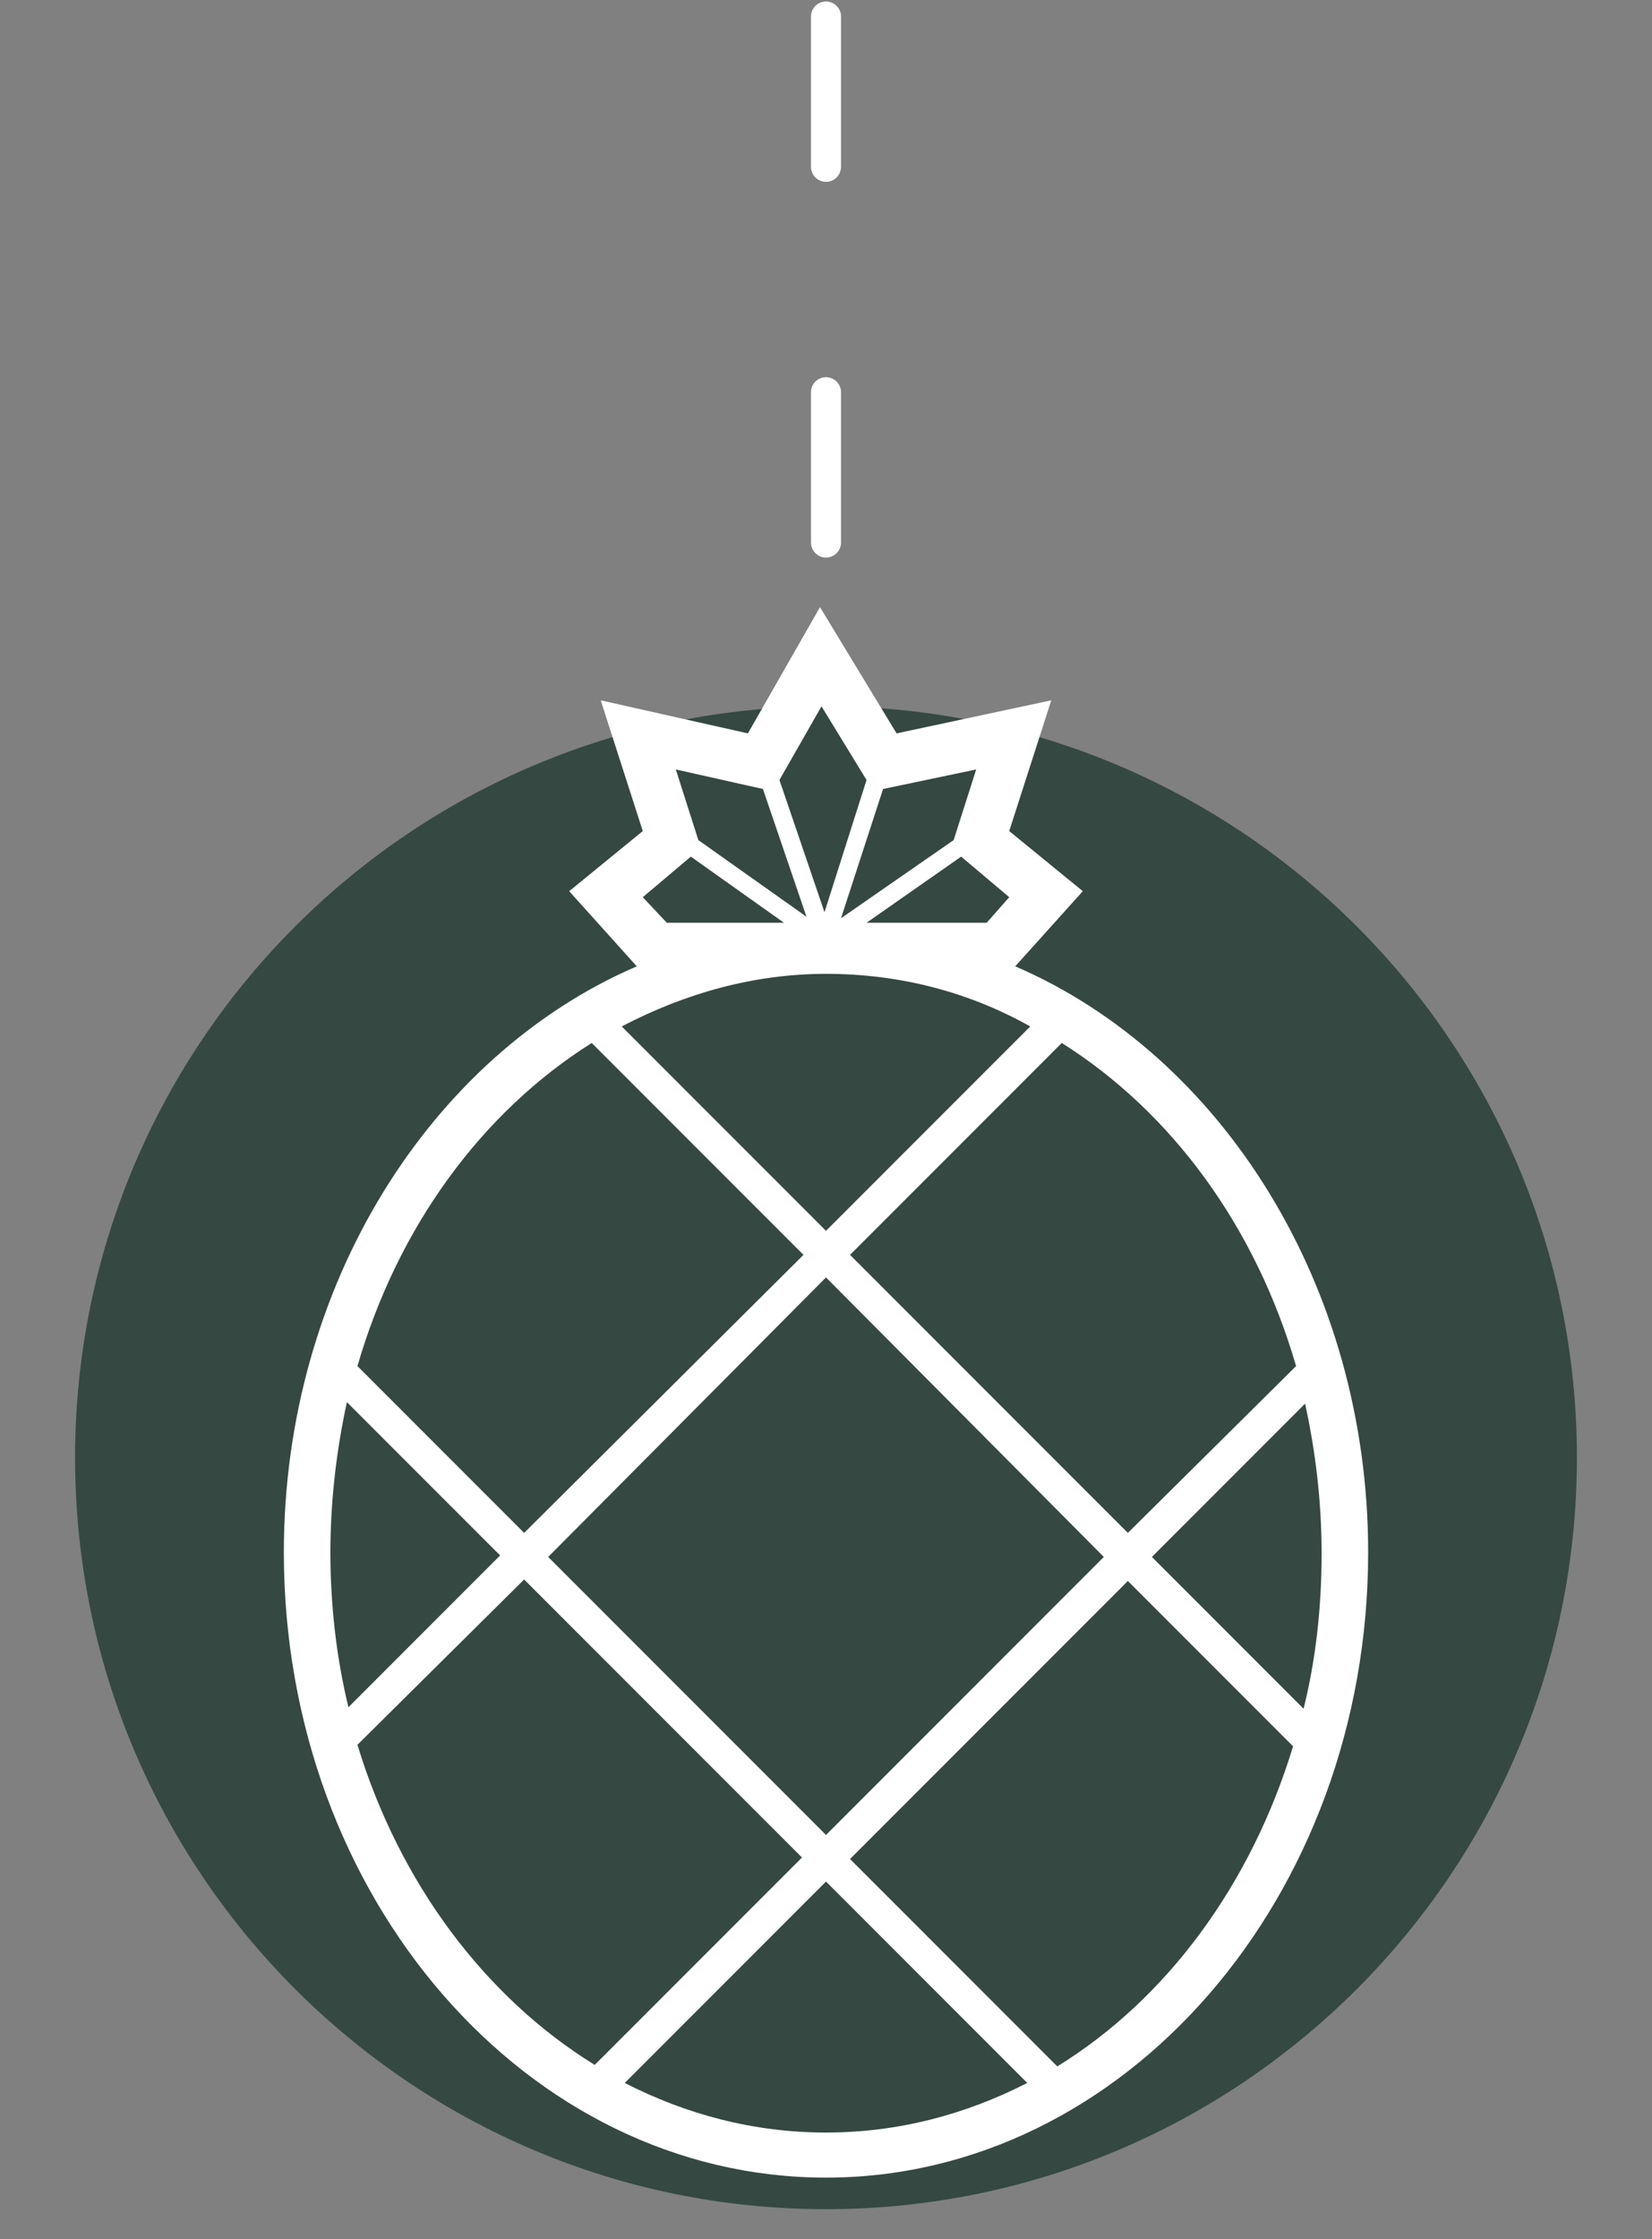
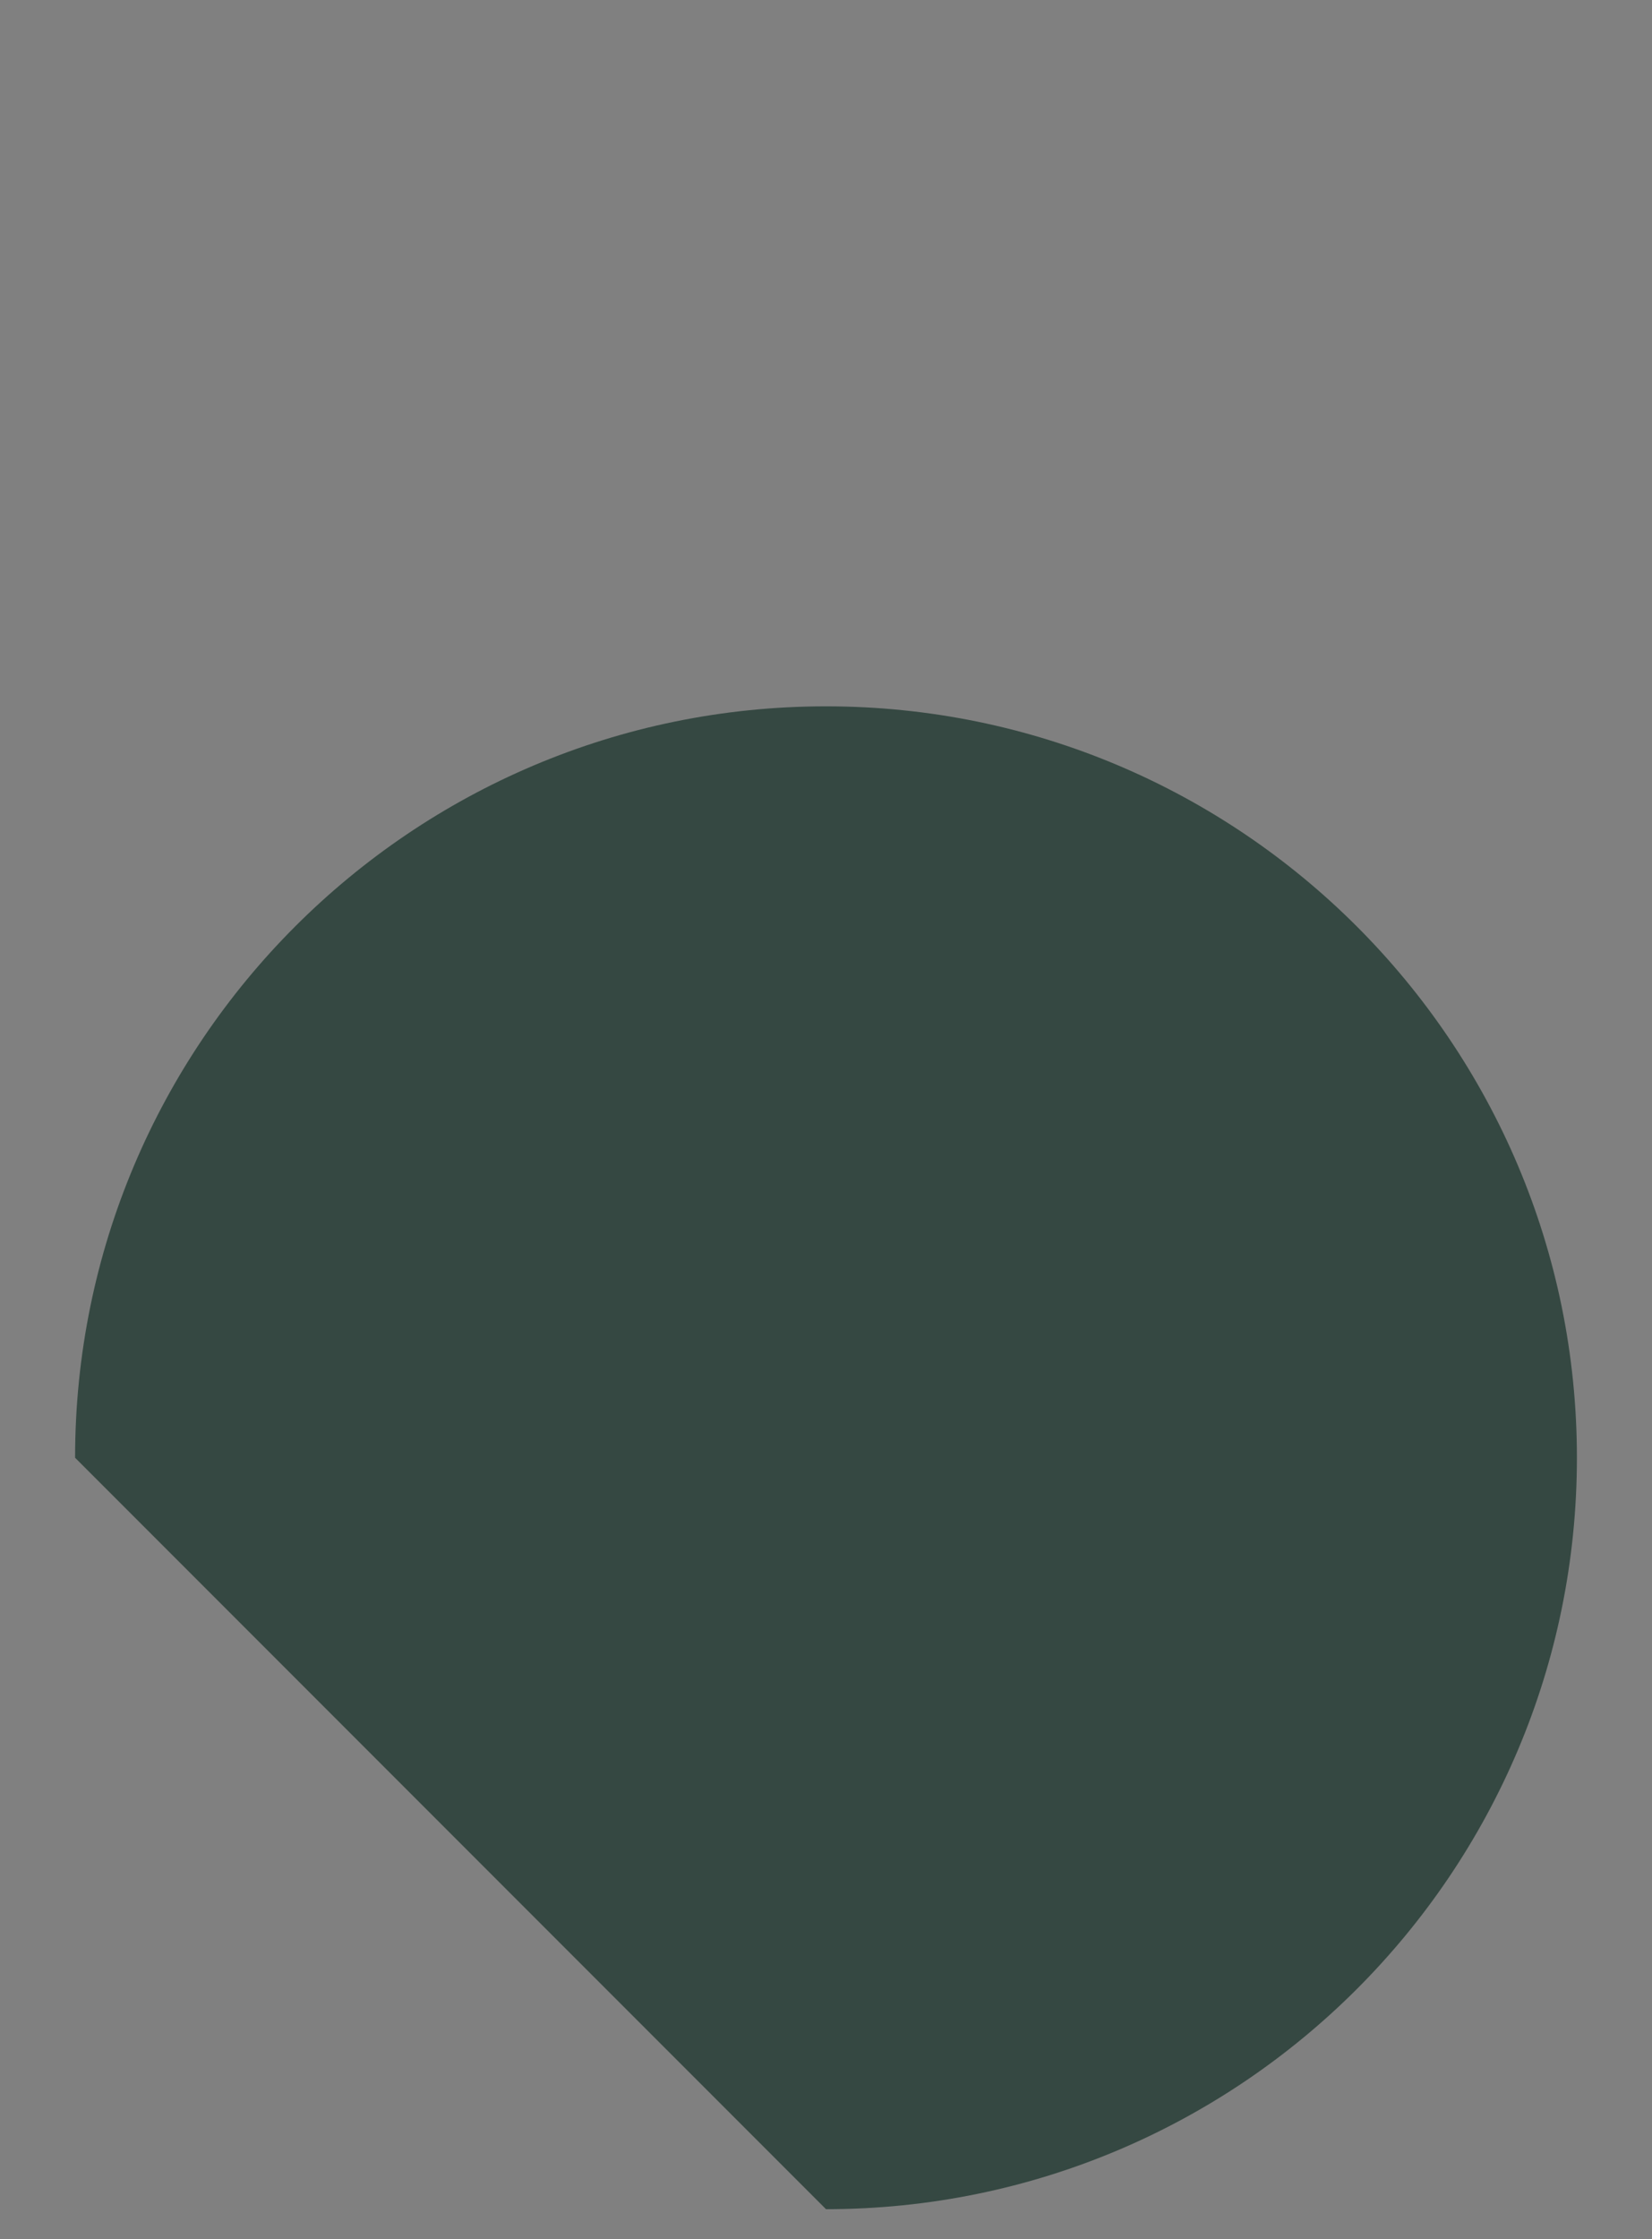
<svg xmlns="http://www.w3.org/2000/svg" xmlns:xlink="http://www.w3.org/1999/xlink" version="1.1" x="0px" y="0px" viewBox="0 0 110 149" style="enable-background:new 0 0 110 149;" xml:space="preserve">
  <rect x="0" y="0" width="110" height="149" fill="#808080" stroke="none" />
  <style type="text/css">
	
		.st0{fill:none;stroke:#FFFFFF;stroke-width:2;stroke-linecap:round;stroke-linejoin:round;stroke-miterlimit:1;stroke-dasharray:10,15;}
	.st1{fill:#354842;}
	.st2{clip-path:url(#SVGID_2_);fill:#FFFFFF;}
</style>
  <g id="Layer_2">
    <g id="line">
      <g id="Layer_1_1_">
-         <line class="st0" x1="55" y1="1.1" x2="55" y2="51.1" />
-       </g>
+         </g>
    </g>
  </g>
  <g id="Layer_1">
    <g id="ball">
      <g id="Layer_2_1_">
-         <path class="st1" d="M55,147c27.6,0,50-22.4,50-50S82.6,47,55,47S5,69.4,5,97S27.4,147,55,147" />
+         <path class="st1" d="M55,147c27.6,0,50-22.4,50-50S82.6,47,55,47S5,69.4,5,97" />
      </g>
    </g>
    <g id="icon7">
      <g>
        <g>
          <defs>
-             <rect id="SVGID_1_" x="18.9" y="40.4" width="72.2" height="104.6" />
-           </defs>
+             </defs>
          <clipPath id="SVGID_2_">
            <use xlink:href="#SVGID_1_" style="overflow:visible;" />
          </clipPath>
          <path class="st2" d="M76.7,103.6l10.2-10.2c0.7,3.2,1.1,6.5,1.1,10c0,3.6-0.4,7.1-1.2,10.3L76.7,103.6z M70.4,137.5l-13.8-13.8      l18.5-18.5l11,11C83.3,125.4,77.7,133,70.4,137.5 M55,125.2l13.4,13.4c-4.1,2.1-8.6,3.3-13.4,3.3s-9.3-1.2-13.4-3.3L55,125.2z       M34.9,105.1l18.5,18.5l-13.8,13.8c-7.3-4.5-13-12.1-15.8-21.3L34.9,105.1z M23.1,93.3l10.2,10.2l-10.1,10.1      c-0.8-3.3-1.2-6.8-1.2-10.3C22,99.9,22.4,96.5,23.1,93.3 M39.4,69.4l14.1,14.1L34.9,102L23.8,90.9C26.5,81.6,32.1,74,39.4,69.4       M55,81.9L41.4,68.3c4.2-2.2,8.8-3.5,13.6-3.5c4.9,0,9.5,1.2,13.6,3.5L55,81.9z M75.1,102L56.6,83.5l14.1-14.1      C78,74,83.6,81.6,86.3,90.9L75.1,102z M73.5,103.6L55,122.1l-18.5-18.5L55,85L73.5,103.6z M46,57l6.2,4.4h-7.8l-1.6-1.7L46,57z       M53.7,61l-7.2-5.1L45,51.2l5.8,1.3L53.7,61z M54.9,60.7l-3-8.8l2.8-4.9l3,4.9L54.9,60.7z M63.5,55.9L56,61.1l2.8-8.6l6.2-1.3      L63.5,55.9z M64,57l3.2,2.7l-1.5,1.7h-8L64,57z M67.6,64.3l4.5-5l-4.9-4l2.8-8.7l-10.3,2.2l-5.1-8.4l-4.8,8.4L40,46.6l2.8,8.7      l-4.9,4l4.5,5c-13.7,5.9-23.5,21.2-23.5,39c0,23,16.2,41.6,36.1,41.6s36.1-18.7,36.1-41.6C91.1,85.5,81.3,70.2,67.6,64.3" />
        </g>
      </g>
    </g>
  </g>
</svg>